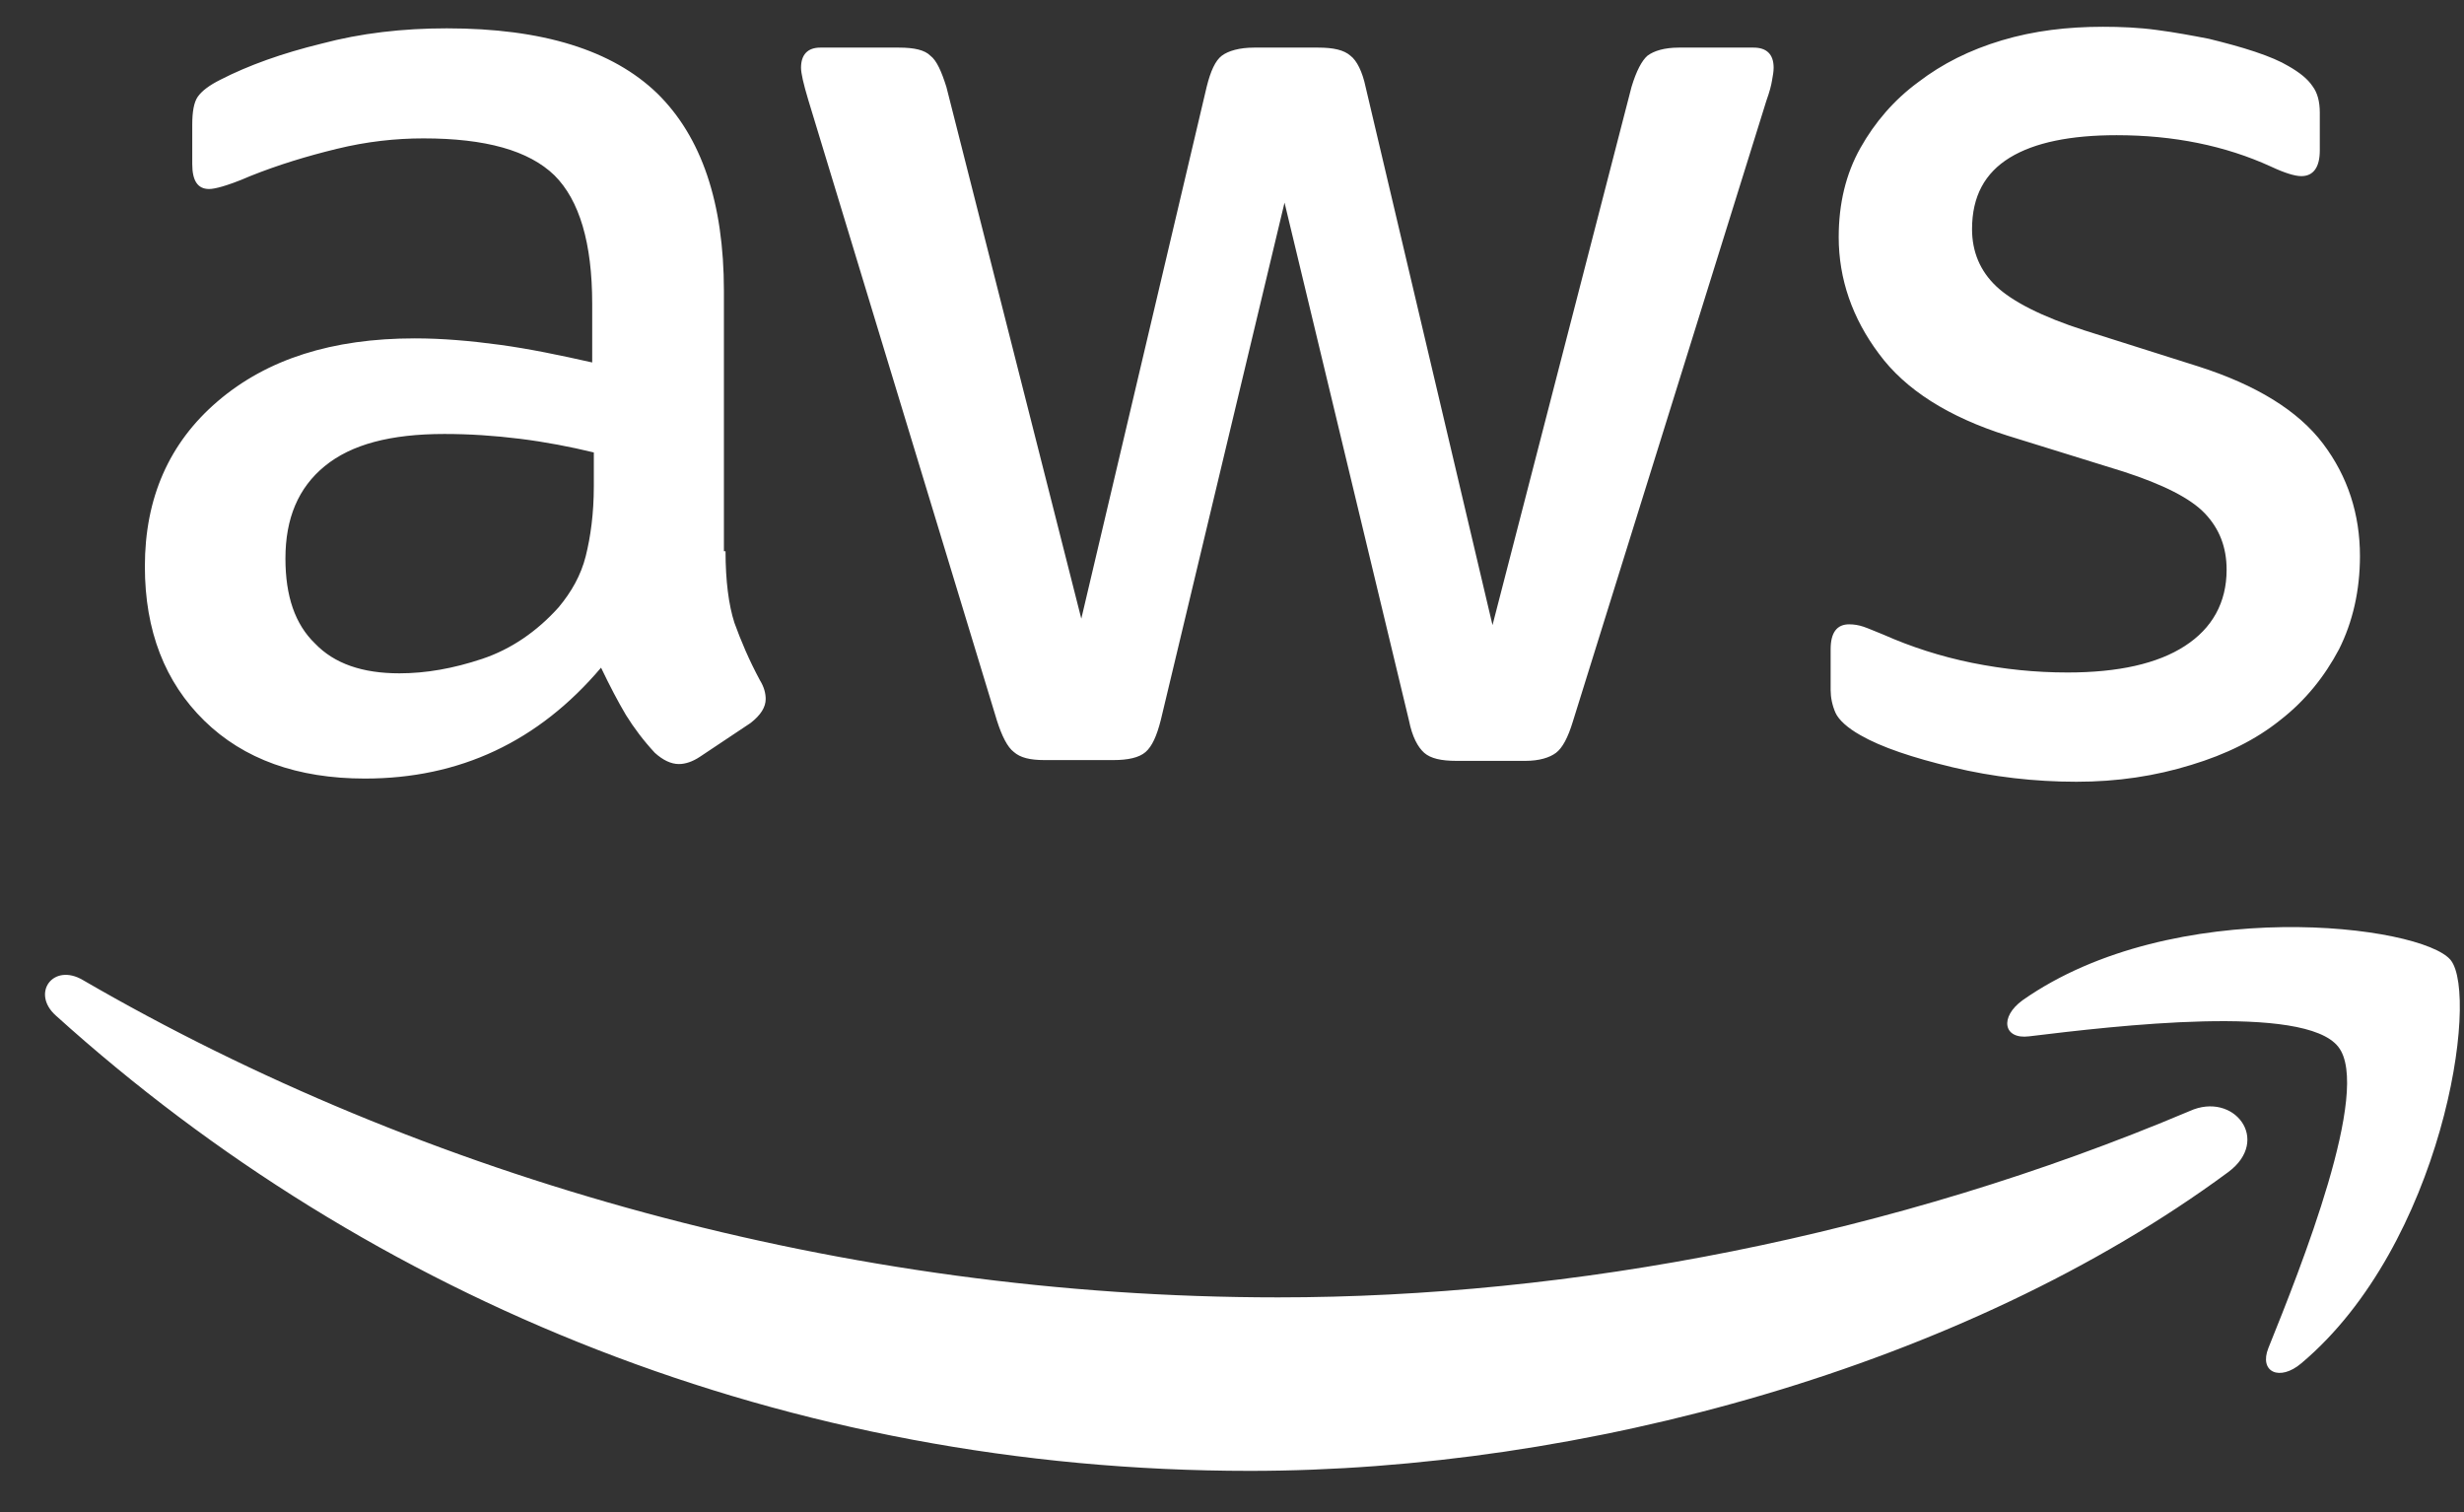
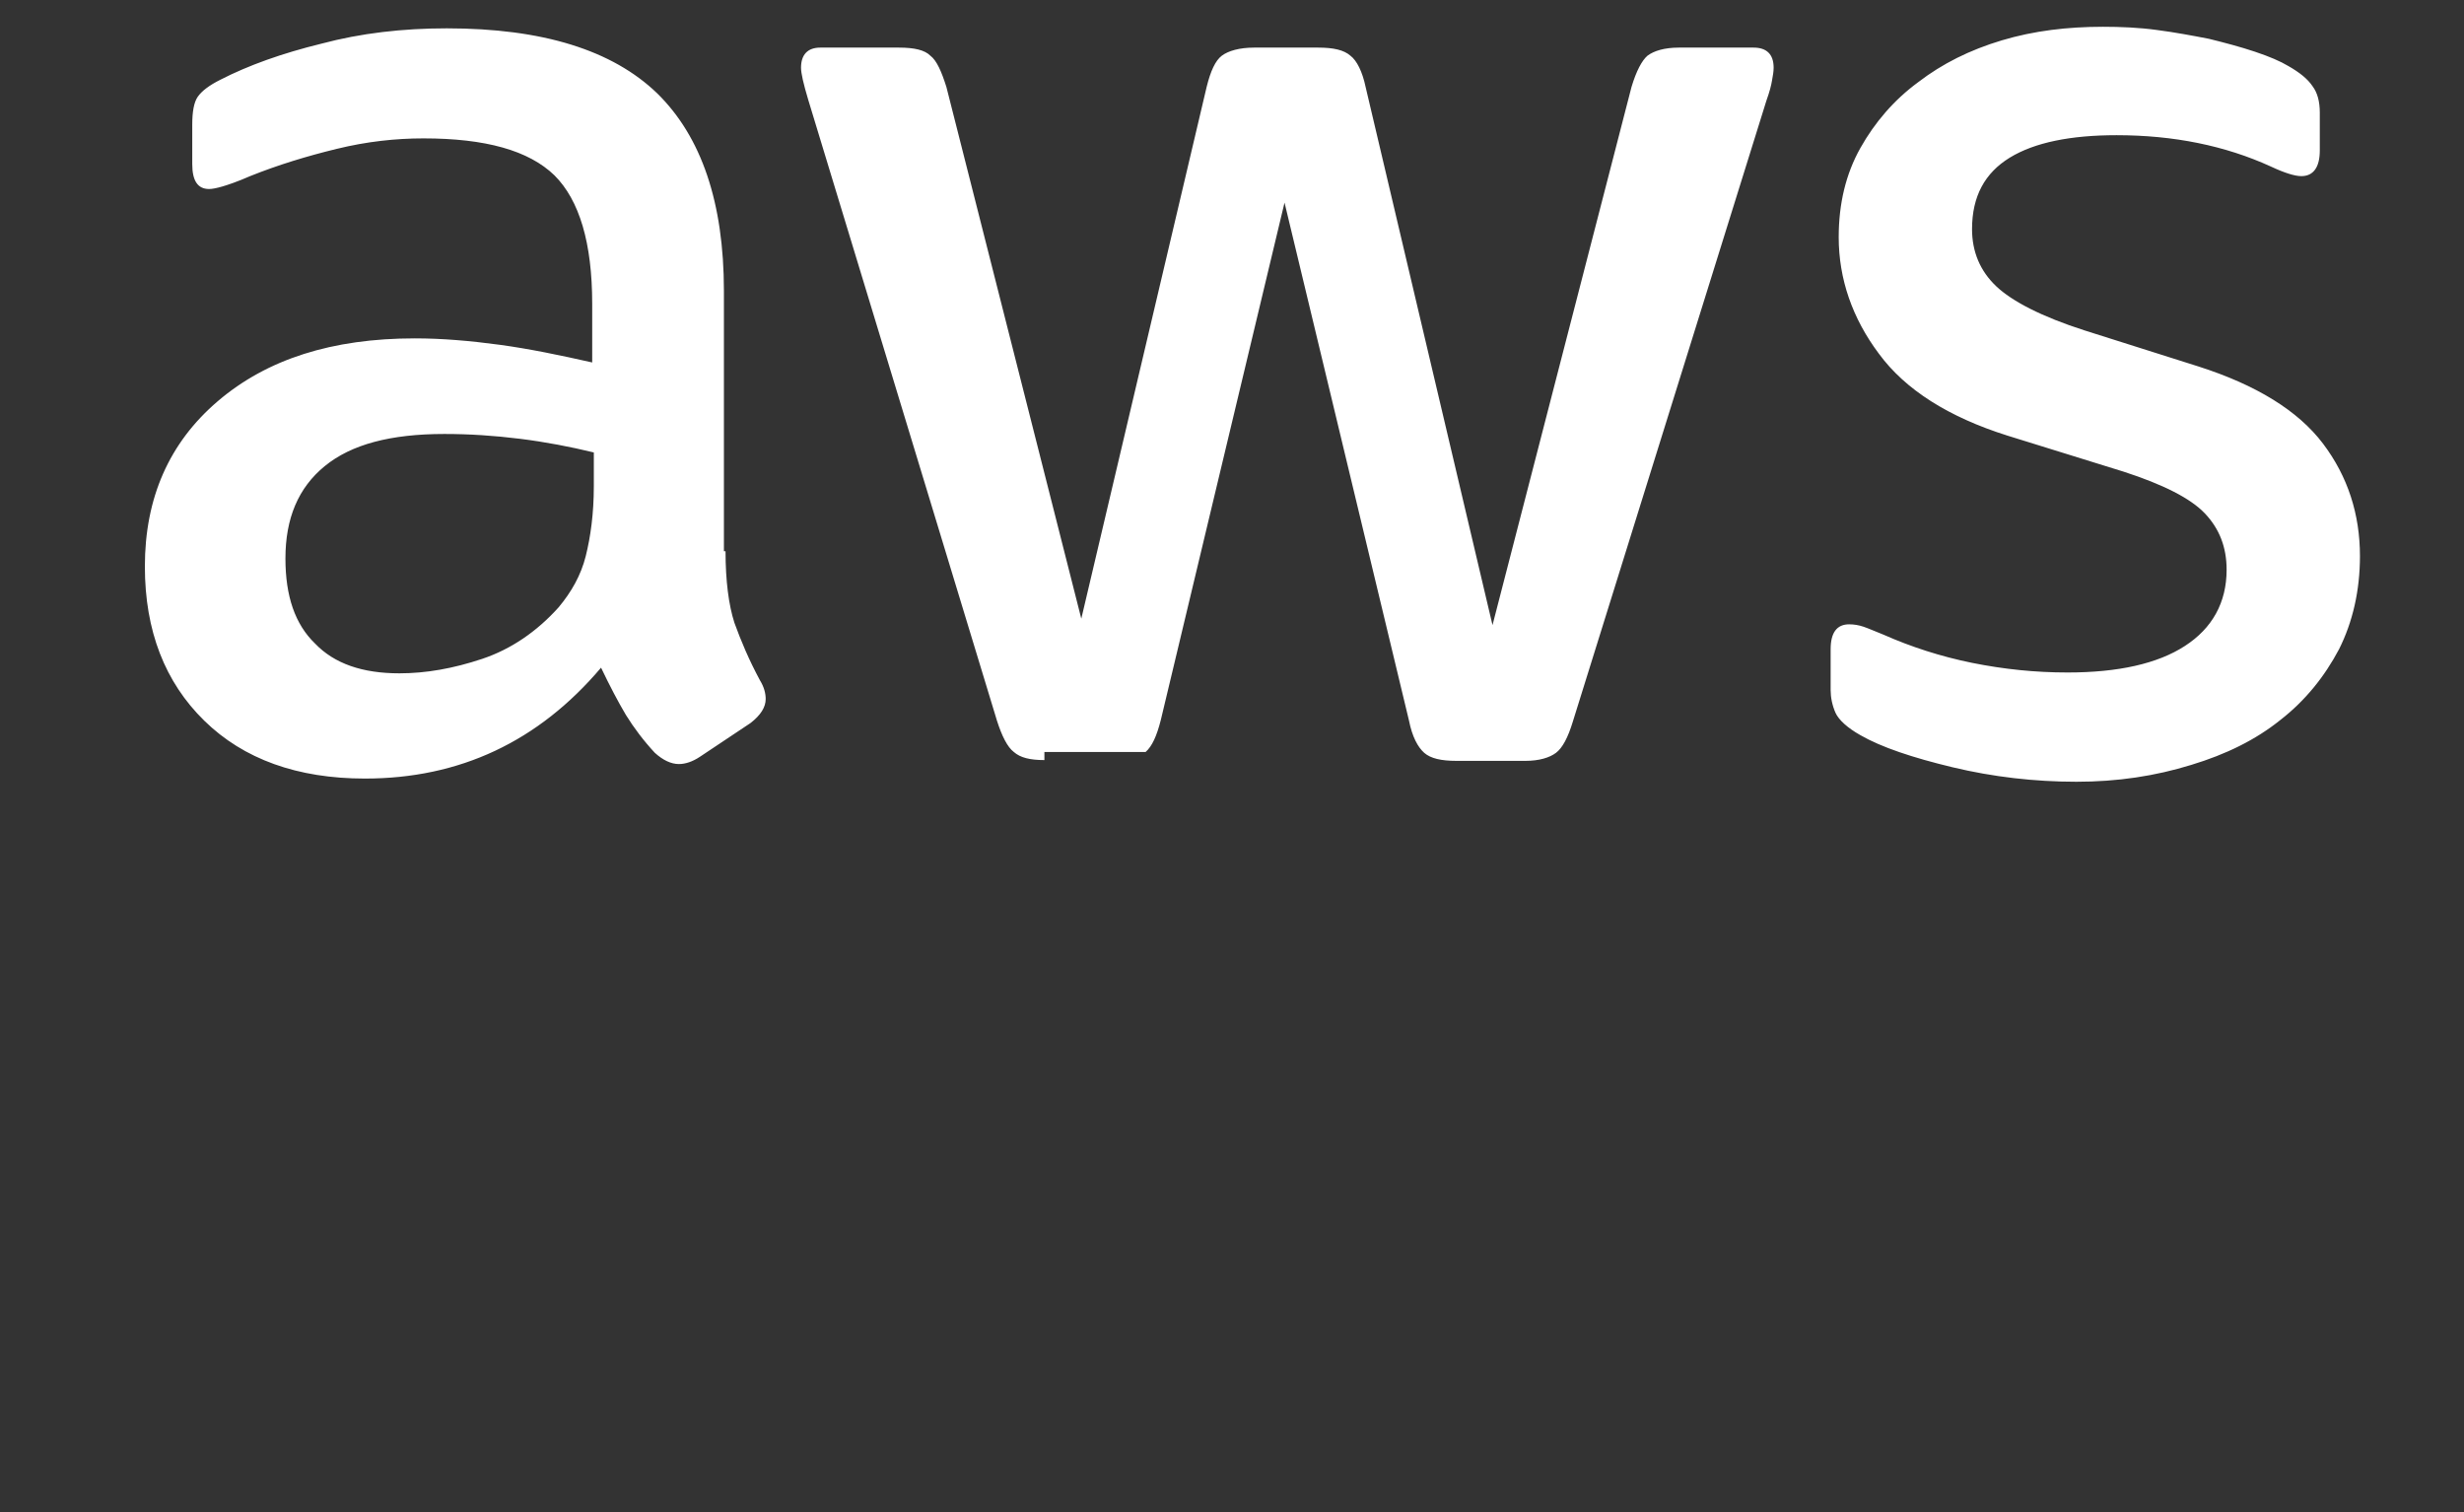
<svg xmlns="http://www.w3.org/2000/svg" width="44" height="27" viewBox="0 0 44 27" fill="none">
  <rect x="0" y="0" width="44" height="27" fill="#333333" stroke="none" />
-   <path d="M12.956 9.843C12.956 10.373 13.013 10.804 13.114 11.119C13.228 11.435 13.372 11.779 13.573 12.152C13.644 12.267 13.673 12.381 13.673 12.482C13.673 12.625 13.587 12.768 13.4 12.912L12.497 13.514C12.368 13.6 12.239 13.643 12.124 13.643C11.981 13.643 11.837 13.572 11.694 13.443C11.493 13.227 11.321 12.998 11.178 12.768C11.034 12.525 10.891 12.252 10.733 11.922C9.614 13.242 8.209 13.902 6.516 13.902C5.312 13.902 4.351 13.557 3.648 12.869C2.945 12.181 2.587 11.263 2.587 10.115C2.587 8.896 3.017 7.907 3.892 7.161C4.767 6.415 5.928 6.042 7.406 6.042C7.893 6.042 8.395 6.085 8.926 6.157C9.456 6.229 10.002 6.343 10.575 6.472V5.425C10.575 4.336 10.346 3.575 9.901 3.131C9.442 2.686 8.668 2.471 7.563 2.471C7.061 2.471 6.545 2.528 6.014 2.658C5.484 2.787 4.967 2.944 4.466 3.145C4.236 3.246 4.064 3.303 3.964 3.332C3.863 3.36 3.791 3.375 3.734 3.375C3.533 3.375 3.433 3.231 3.433 2.93V2.227C3.433 1.998 3.462 1.826 3.533 1.725C3.605 1.625 3.734 1.524 3.935 1.424C4.437 1.166 5.039 0.951 5.742 0.779C6.445 0.592 7.19 0.506 7.979 0.506C9.686 0.506 10.934 0.893 11.737 1.668C12.526 2.442 12.927 3.618 12.927 5.196V9.843H12.956V9.843ZM7.133 12.023C7.606 12.023 8.094 11.937 8.61 11.765C9.127 11.592 9.586 11.277 9.973 10.847C10.202 10.574 10.374 10.273 10.46 9.929C10.546 9.585 10.604 9.169 10.604 8.681V8.079C10.188 7.978 9.743 7.892 9.284 7.835C8.825 7.778 8.381 7.749 7.936 7.749C6.975 7.749 6.273 7.935 5.799 8.323C5.326 8.71 5.097 9.255 5.097 9.972C5.097 10.646 5.269 11.148 5.627 11.492C5.971 11.851 6.473 12.023 7.133 12.023ZM18.65 13.572C18.392 13.572 18.219 13.529 18.105 13.428C17.99 13.342 17.89 13.141 17.803 12.869L14.433 1.783C14.347 1.496 14.304 1.309 14.304 1.209C14.304 0.98 14.419 0.85 14.648 0.85H16.054C16.326 0.85 16.513 0.893 16.613 0.994C16.728 1.08 16.814 1.281 16.9 1.553L19.309 11.047L21.547 1.553C21.618 1.266 21.704 1.08 21.819 0.994C21.934 0.908 22.135 0.85 22.393 0.85H23.54C23.813 0.85 23.999 0.893 24.114 0.994C24.229 1.08 24.329 1.281 24.386 1.553L26.652 11.162L29.134 1.553C29.22 1.266 29.32 1.08 29.42 0.994C29.535 0.908 29.722 0.85 29.98 0.85H31.314C31.543 0.85 31.672 0.965 31.672 1.209C31.672 1.281 31.658 1.352 31.643 1.438C31.629 1.524 31.6 1.639 31.543 1.797L28.087 12.883C28 13.17 27.9 13.357 27.785 13.443C27.671 13.529 27.484 13.586 27.24 13.586H26.007C25.735 13.586 25.548 13.543 25.433 13.443C25.319 13.342 25.218 13.156 25.161 12.869L22.938 3.618L20.729 12.855C20.657 13.141 20.572 13.328 20.457 13.428C20.342 13.529 20.141 13.572 19.883 13.572H18.65V13.572ZM37.079 13.959C36.333 13.959 35.587 13.873 34.87 13.701C34.153 13.529 33.594 13.342 33.221 13.127C32.992 12.998 32.834 12.855 32.776 12.726C32.719 12.596 32.69 12.453 32.69 12.324V11.592C32.69 11.291 32.805 11.148 33.02 11.148C33.106 11.148 33.192 11.162 33.278 11.191C33.364 11.22 33.493 11.277 33.637 11.334C34.124 11.55 34.655 11.722 35.215 11.836C35.788 11.951 36.347 12.008 36.921 12.008C37.825 12.008 38.528 11.851 39.015 11.535C39.503 11.22 39.761 10.761 39.761 10.173C39.761 9.771 39.632 9.441 39.374 9.169C39.115 8.896 38.628 8.652 37.925 8.423L35.846 7.778C34.799 7.448 34.024 6.96 33.551 6.315C33.078 5.684 32.834 4.981 32.834 4.235C32.834 3.633 32.963 3.102 33.221 2.643C33.479 2.184 33.823 1.783 34.254 1.467C34.684 1.137 35.172 0.893 35.745 0.721C36.319 0.549 36.921 0.478 37.552 0.478C37.868 0.478 38.198 0.492 38.513 0.535C38.843 0.578 39.144 0.635 39.445 0.693C39.732 0.764 40.005 0.836 40.263 0.922C40.521 1.008 40.722 1.094 40.865 1.18C41.066 1.295 41.209 1.41 41.295 1.539C41.382 1.654 41.425 1.811 41.425 2.012V2.686C41.425 2.987 41.31 3.145 41.095 3.145C40.98 3.145 40.794 3.088 40.55 2.973C39.732 2.6 38.814 2.414 37.796 2.414C36.979 2.414 36.333 2.543 35.889 2.815C35.444 3.088 35.215 3.504 35.215 4.092C35.215 4.493 35.358 4.837 35.645 5.11C35.932 5.382 36.462 5.655 37.222 5.899L39.259 6.544C40.291 6.874 41.037 7.333 41.482 7.921C41.926 8.509 42.142 9.183 42.142 9.929C42.142 10.546 42.013 11.105 41.769 11.592C41.511 12.08 41.166 12.51 40.722 12.855C40.277 13.213 39.747 13.471 39.13 13.658C38.484 13.858 37.81 13.959 37.079 13.959Z" fill="white" />
-   <path d="M39.79 20.929C35.071 24.414 28.216 26.264 22.321 26.264C14.06 26.264 6.617 23.209 0.995 18.132C0.55 17.731 0.952 17.186 1.482 17.501C7.563 21.029 15.064 23.166 22.823 23.166C28.058 23.166 33.809 22.076 39.101 19.839C39.89 19.481 40.564 20.355 39.79 20.929ZM41.755 18.692C41.152 17.917 37.767 18.319 36.233 18.505C35.774 18.563 35.702 18.161 36.118 17.86C38.814 15.967 43.246 16.512 43.762 17.143C44.279 17.788 43.619 22.22 41.095 24.343C40.708 24.672 40.335 24.5 40.507 24.07C41.08 22.65 42.357 19.452 41.755 18.692Z" fill="white" />
+   <path d="M12.956 9.843C12.956 10.373 13.013 10.804 13.114 11.119C13.228 11.435 13.372 11.779 13.573 12.152C13.644 12.267 13.673 12.381 13.673 12.482C13.673 12.625 13.587 12.768 13.4 12.912L12.497 13.514C12.368 13.6 12.239 13.643 12.124 13.643C11.981 13.643 11.837 13.572 11.694 13.443C11.493 13.227 11.321 12.998 11.178 12.768C11.034 12.525 10.891 12.252 10.733 11.922C9.614 13.242 8.209 13.902 6.516 13.902C5.312 13.902 4.351 13.557 3.648 12.869C2.945 12.181 2.587 11.263 2.587 10.115C2.587 8.896 3.017 7.907 3.892 7.161C4.767 6.415 5.928 6.042 7.406 6.042C7.893 6.042 8.395 6.085 8.926 6.157C9.456 6.229 10.002 6.343 10.575 6.472V5.425C10.575 4.336 10.346 3.575 9.901 3.131C9.442 2.686 8.668 2.471 7.563 2.471C7.061 2.471 6.545 2.528 6.014 2.658C5.484 2.787 4.967 2.944 4.466 3.145C4.236 3.246 4.064 3.303 3.964 3.332C3.863 3.36 3.791 3.375 3.734 3.375C3.533 3.375 3.433 3.231 3.433 2.93V2.227C3.433 1.998 3.462 1.826 3.533 1.725C3.605 1.625 3.734 1.524 3.935 1.424C4.437 1.166 5.039 0.951 5.742 0.779C6.445 0.592 7.19 0.506 7.979 0.506C9.686 0.506 10.934 0.893 11.737 1.668C12.526 2.442 12.927 3.618 12.927 5.196V9.843H12.956V9.843ZM7.133 12.023C7.606 12.023 8.094 11.937 8.61 11.765C9.127 11.592 9.586 11.277 9.973 10.847C10.202 10.574 10.374 10.273 10.46 9.929C10.546 9.585 10.604 9.169 10.604 8.681V8.079C10.188 7.978 9.743 7.892 9.284 7.835C8.825 7.778 8.381 7.749 7.936 7.749C6.975 7.749 6.273 7.935 5.799 8.323C5.326 8.71 5.097 9.255 5.097 9.972C5.097 10.646 5.269 11.148 5.627 11.492C5.971 11.851 6.473 12.023 7.133 12.023ZM18.65 13.572C18.392 13.572 18.219 13.529 18.105 13.428C17.99 13.342 17.89 13.141 17.803 12.869L14.433 1.783C14.347 1.496 14.304 1.309 14.304 1.209C14.304 0.98 14.419 0.85 14.648 0.85H16.054C16.326 0.85 16.513 0.893 16.613 0.994C16.728 1.08 16.814 1.281 16.9 1.553L19.309 11.047L21.547 1.553C21.618 1.266 21.704 1.08 21.819 0.994C21.934 0.908 22.135 0.85 22.393 0.85H23.54C23.813 0.85 23.999 0.893 24.114 0.994C24.229 1.08 24.329 1.281 24.386 1.553L26.652 11.162L29.134 1.553C29.22 1.266 29.32 1.08 29.42 0.994C29.535 0.908 29.722 0.85 29.98 0.85H31.314C31.543 0.85 31.672 0.965 31.672 1.209C31.672 1.281 31.658 1.352 31.643 1.438C31.629 1.524 31.6 1.639 31.543 1.797L28.087 12.883C28 13.17 27.9 13.357 27.785 13.443C27.671 13.529 27.484 13.586 27.24 13.586H26.007C25.735 13.586 25.548 13.543 25.433 13.443C25.319 13.342 25.218 13.156 25.161 12.869L22.938 3.618L20.729 12.855C20.657 13.141 20.572 13.328 20.457 13.428H18.65V13.572ZM37.079 13.959C36.333 13.959 35.587 13.873 34.87 13.701C34.153 13.529 33.594 13.342 33.221 13.127C32.992 12.998 32.834 12.855 32.776 12.726C32.719 12.596 32.69 12.453 32.69 12.324V11.592C32.69 11.291 32.805 11.148 33.02 11.148C33.106 11.148 33.192 11.162 33.278 11.191C33.364 11.22 33.493 11.277 33.637 11.334C34.124 11.55 34.655 11.722 35.215 11.836C35.788 11.951 36.347 12.008 36.921 12.008C37.825 12.008 38.528 11.851 39.015 11.535C39.503 11.22 39.761 10.761 39.761 10.173C39.761 9.771 39.632 9.441 39.374 9.169C39.115 8.896 38.628 8.652 37.925 8.423L35.846 7.778C34.799 7.448 34.024 6.96 33.551 6.315C33.078 5.684 32.834 4.981 32.834 4.235C32.834 3.633 32.963 3.102 33.221 2.643C33.479 2.184 33.823 1.783 34.254 1.467C34.684 1.137 35.172 0.893 35.745 0.721C36.319 0.549 36.921 0.478 37.552 0.478C37.868 0.478 38.198 0.492 38.513 0.535C38.843 0.578 39.144 0.635 39.445 0.693C39.732 0.764 40.005 0.836 40.263 0.922C40.521 1.008 40.722 1.094 40.865 1.18C41.066 1.295 41.209 1.41 41.295 1.539C41.382 1.654 41.425 1.811 41.425 2.012V2.686C41.425 2.987 41.31 3.145 41.095 3.145C40.98 3.145 40.794 3.088 40.55 2.973C39.732 2.6 38.814 2.414 37.796 2.414C36.979 2.414 36.333 2.543 35.889 2.815C35.444 3.088 35.215 3.504 35.215 4.092C35.215 4.493 35.358 4.837 35.645 5.11C35.932 5.382 36.462 5.655 37.222 5.899L39.259 6.544C40.291 6.874 41.037 7.333 41.482 7.921C41.926 8.509 42.142 9.183 42.142 9.929C42.142 10.546 42.013 11.105 41.769 11.592C41.511 12.08 41.166 12.51 40.722 12.855C40.277 13.213 39.747 13.471 39.13 13.658C38.484 13.858 37.81 13.959 37.079 13.959Z" fill="white" />
</svg>